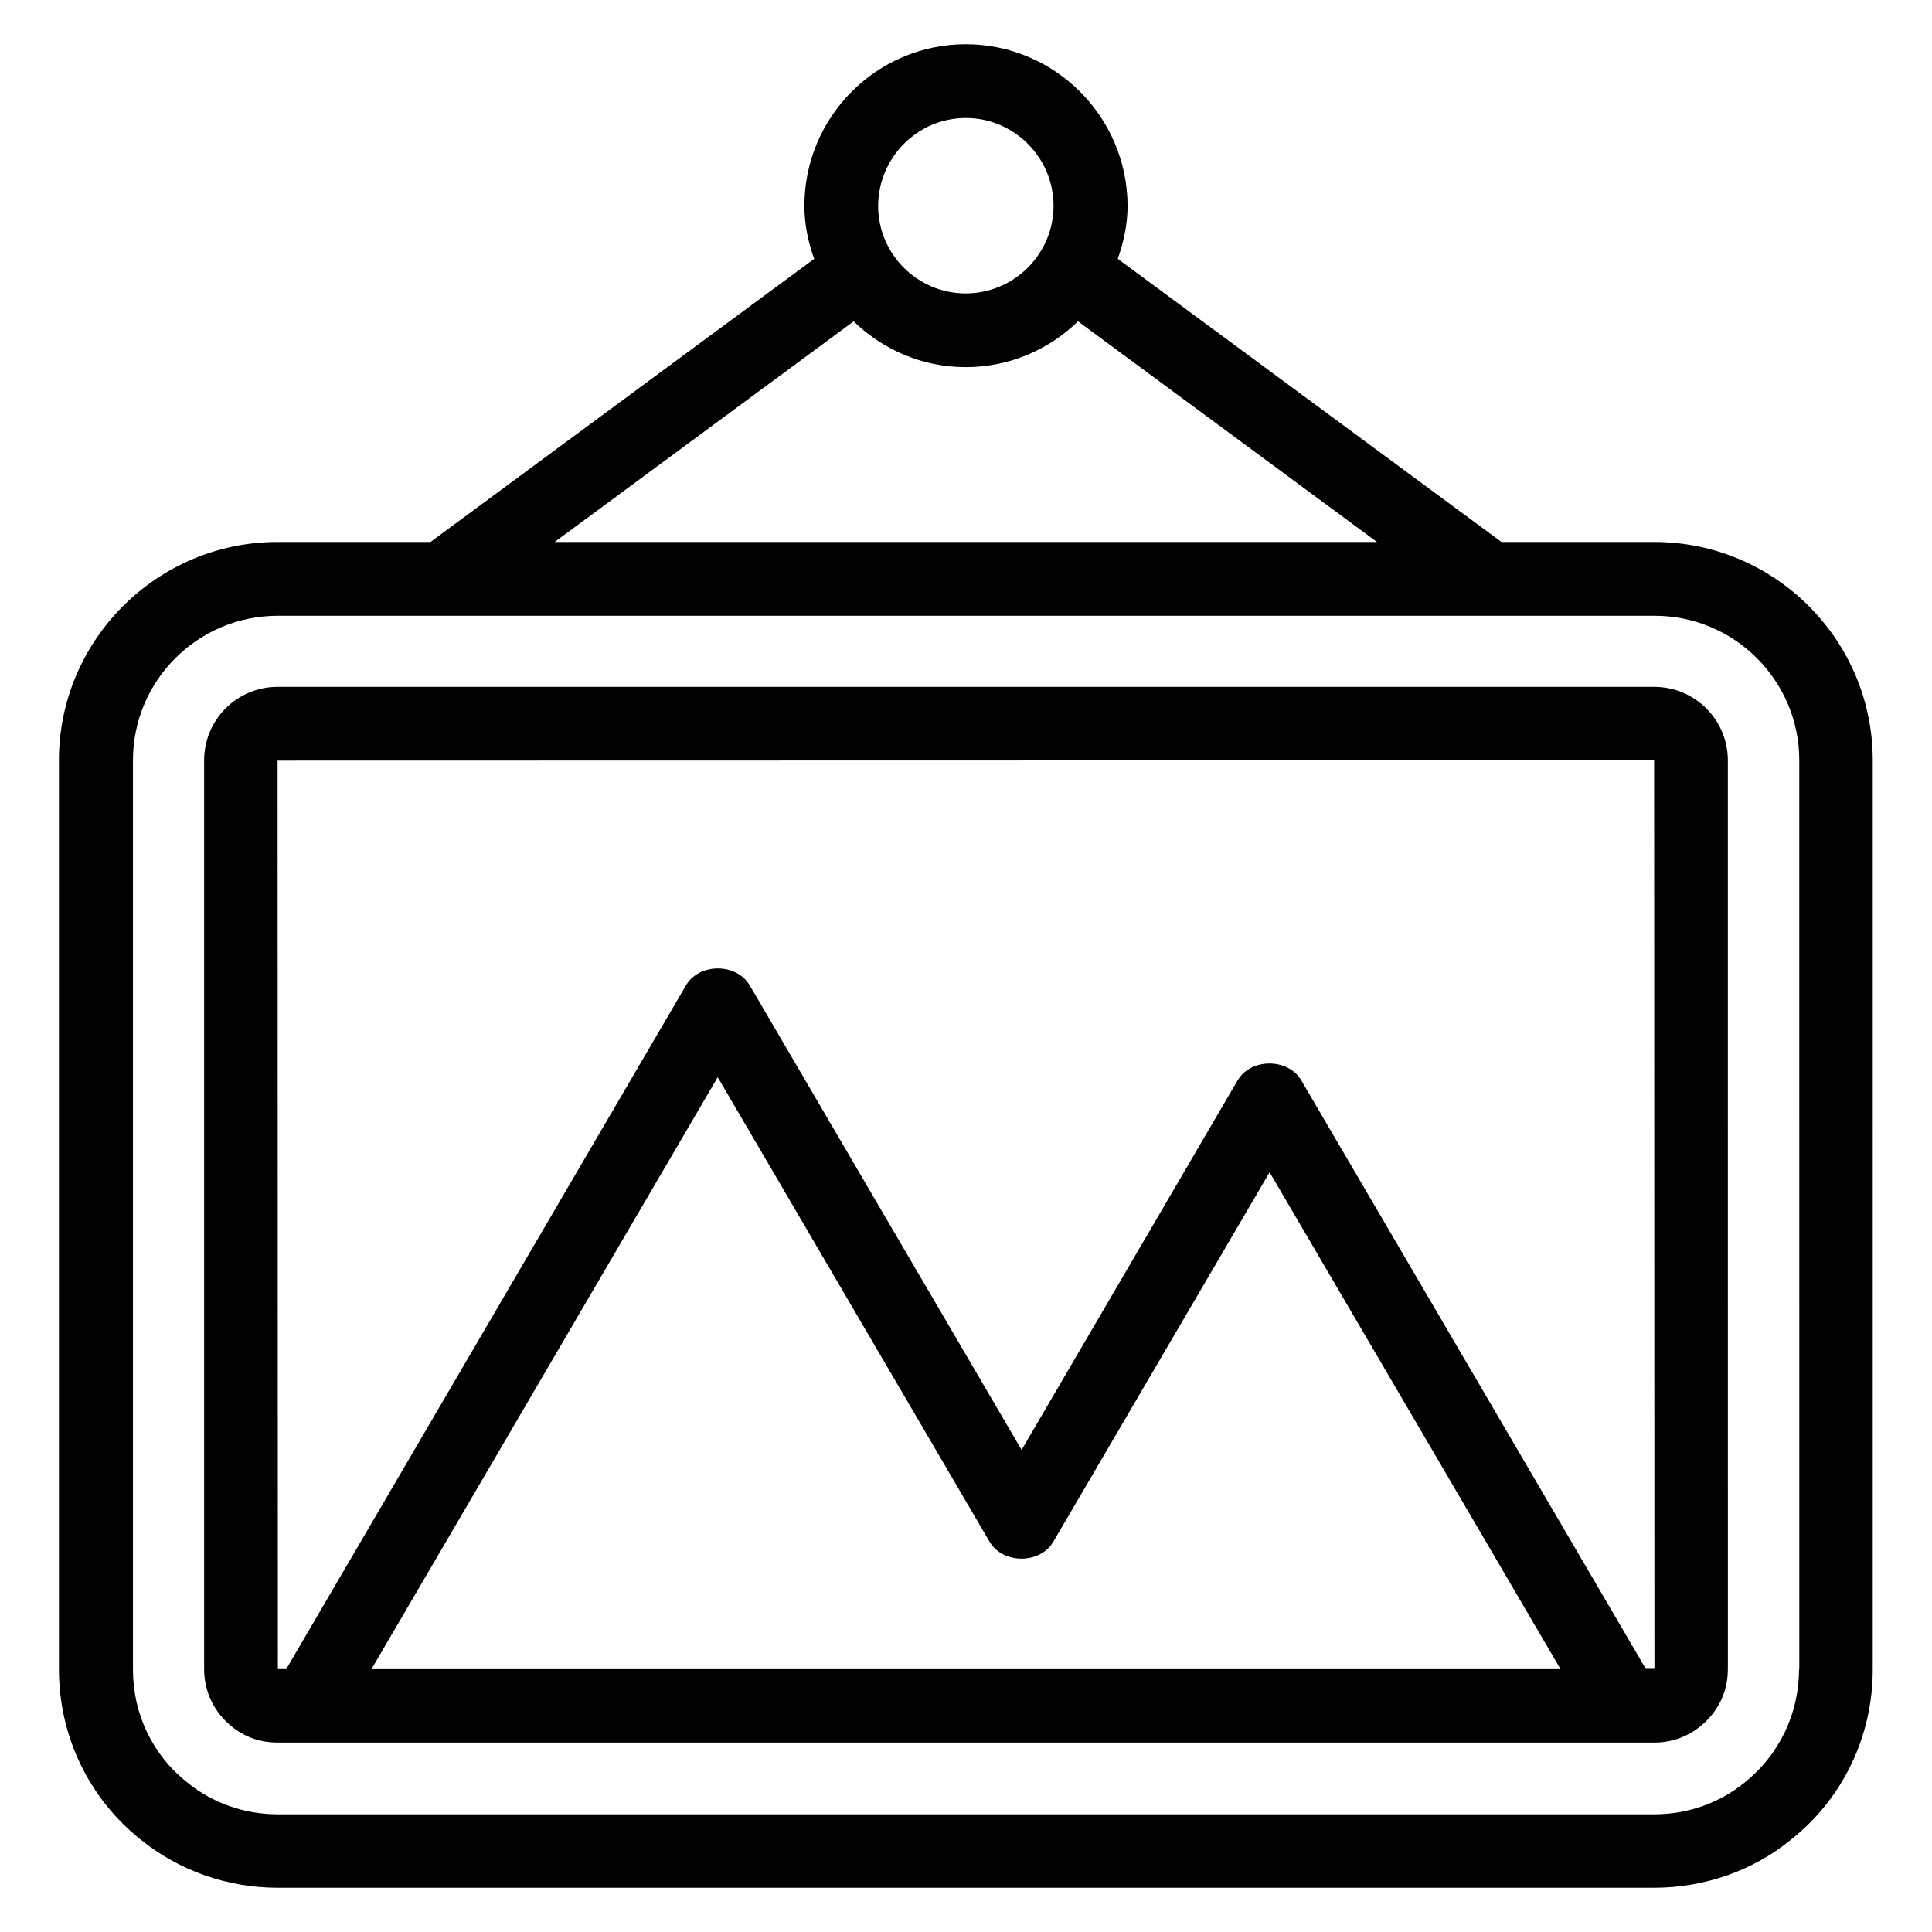
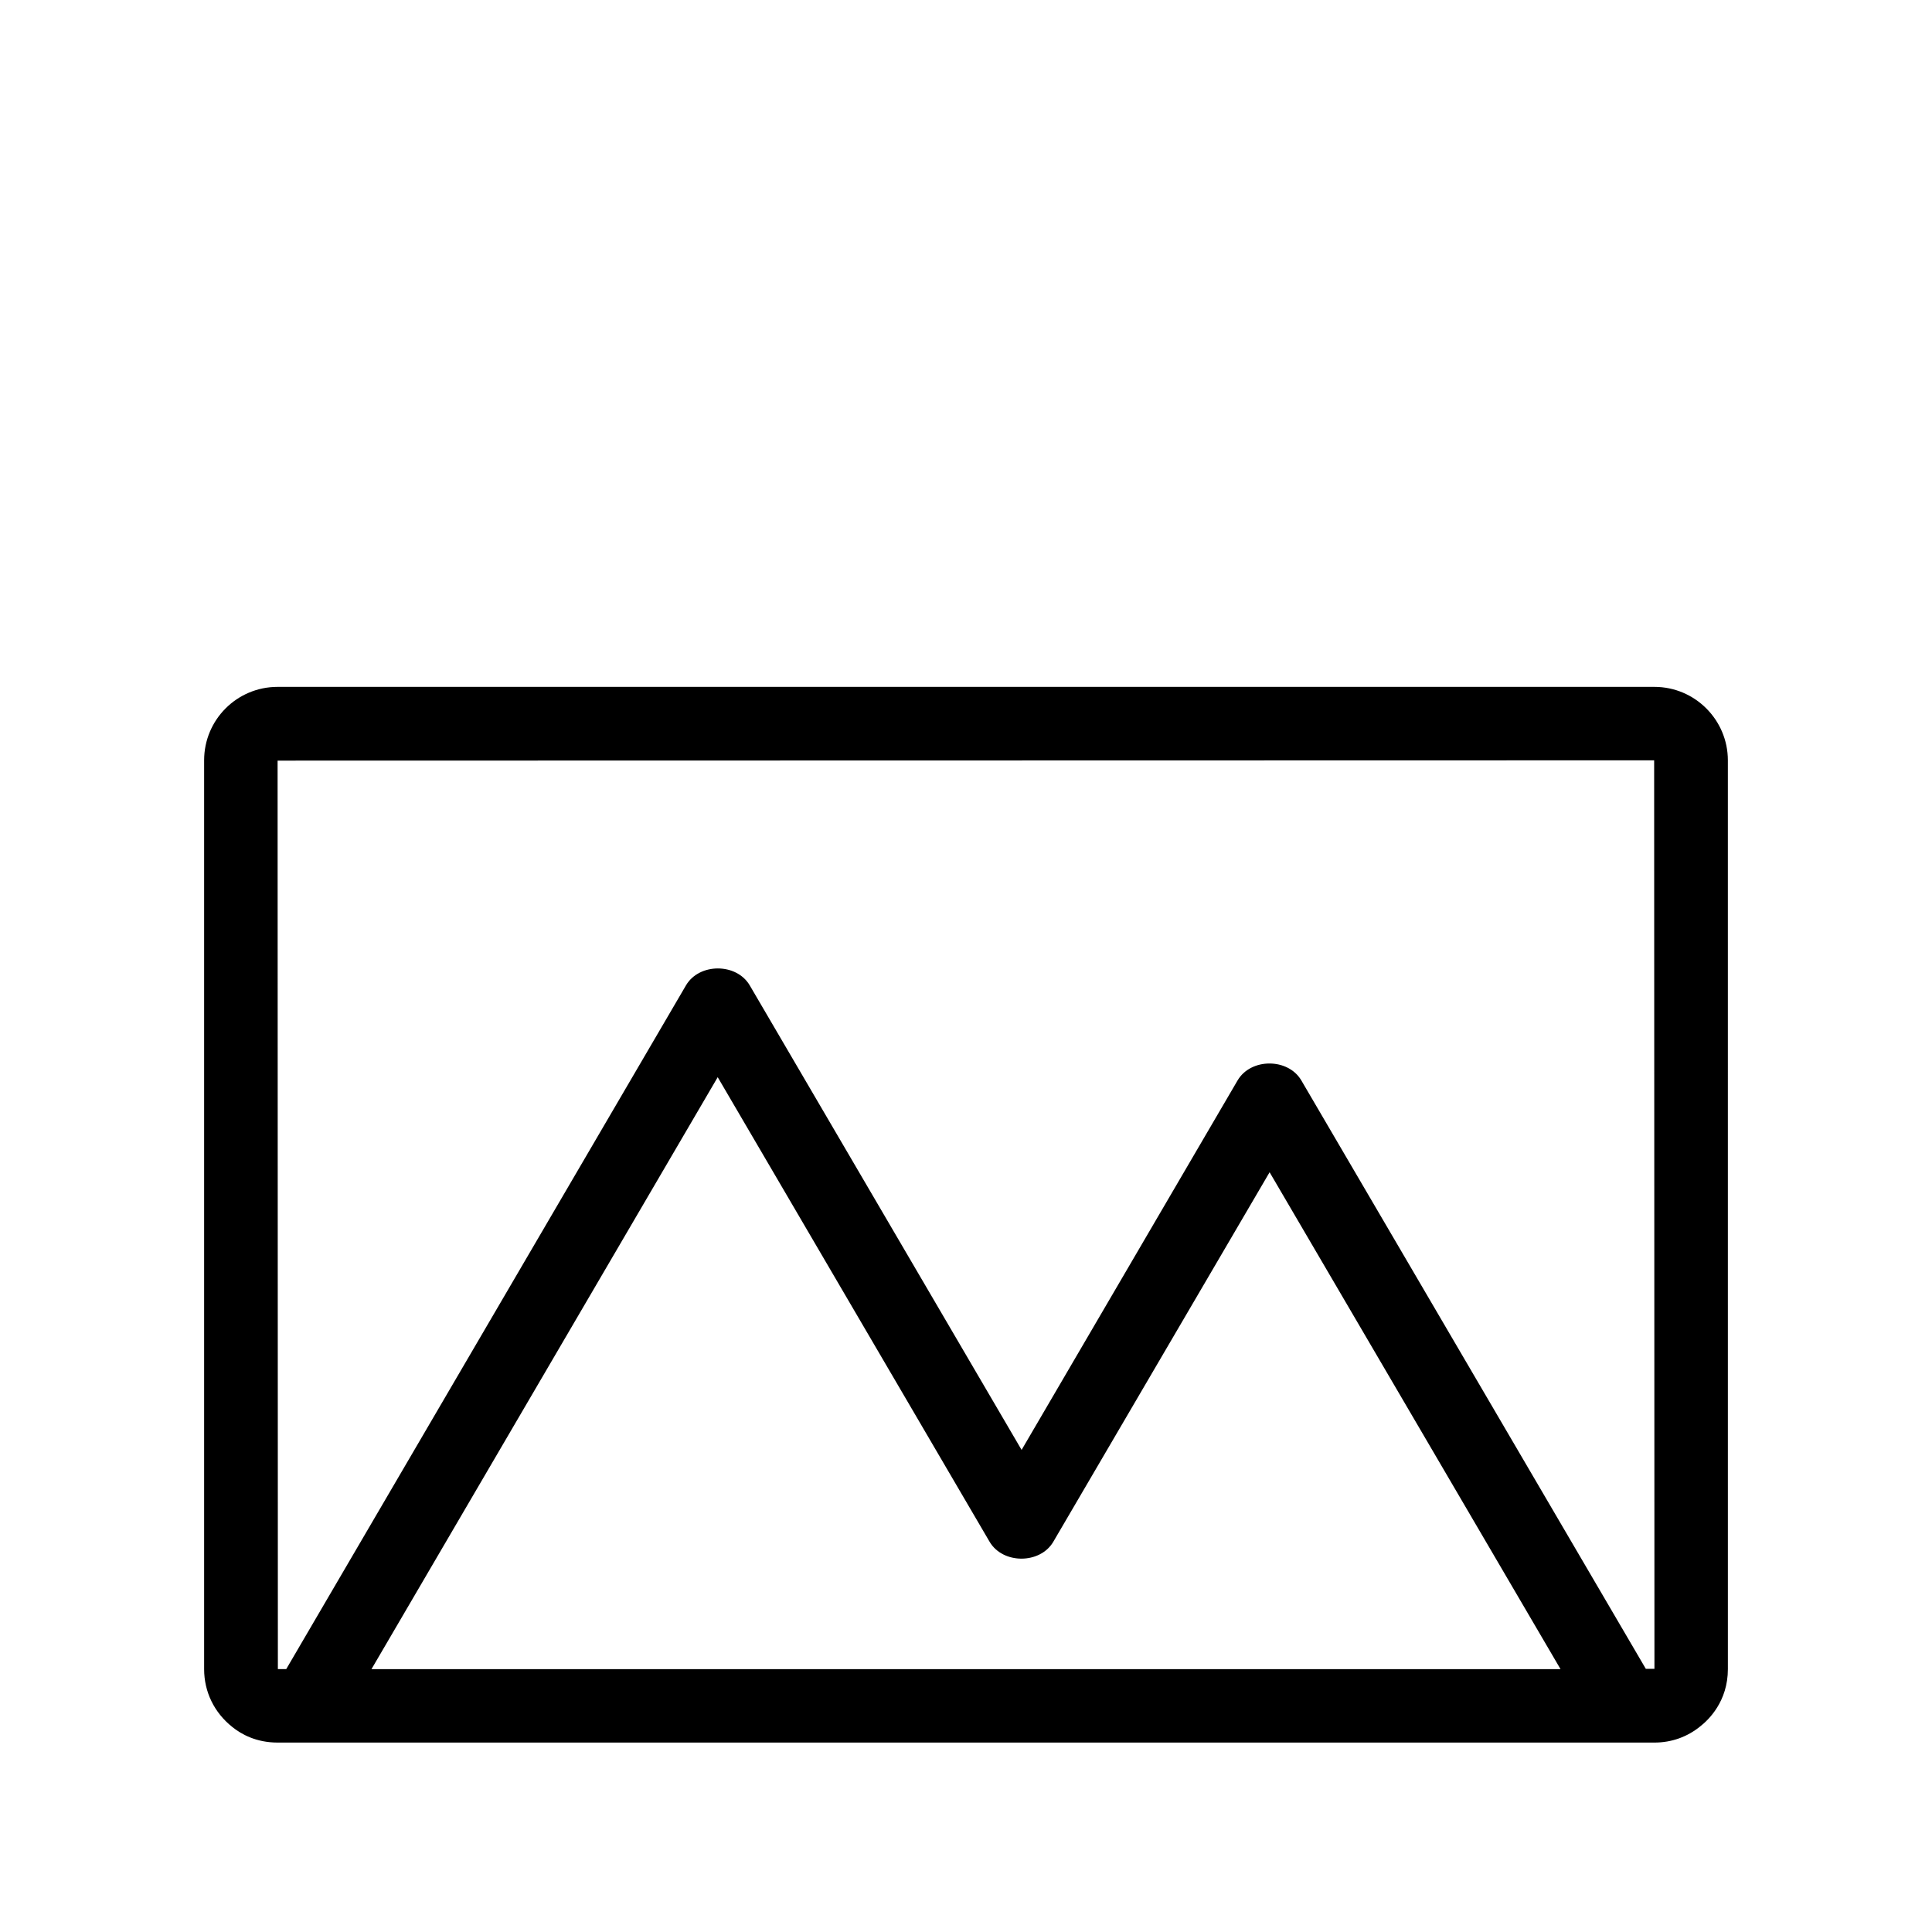
<svg xmlns="http://www.w3.org/2000/svg" fill="#000000" width="800px" height="800px" version="1.1" viewBox="144 144 512 512">
  <g>
-     <path d="m582.44 287.63h-40.535l-101.68-75.035c1.527-4.426 2.594-9.082 2.594-14.047-0.074-23.586-19.234-42.824-42.898-42.824-23.586 0-42.746 19.238-42.746 42.824 0 4.961 0.992 9.617 2.594 14.047l-101.68 75.035h-40.531c-31.906 0-57.938 25.953-57.938 57.863v240.84c0 17.785 7.938 34.273 21.68 45.191 10.152 8.242 23.051 12.746 36.258 12.746h364.88c13.207 0 26.105-4.504 36.105-12.672 13.816-10.914 21.754-27.402 21.754-45.191l0.004-240.91c0-31.91-25.953-57.863-57.863-57.863zm-182.52-112.36c12.824 0 23.281 10.457 23.281 23.281 0 12.746-10.457 23.207-23.281 23.207-12.746 0-23.207-10.383-23.207-23.207 0.078-12.824 10.461-23.281 23.207-23.281zm-29.695 53.891c7.711 7.481 18.168 12.137 29.695 12.137 11.602 0 22.062-4.656 29.77-12.137l79.234 58.473h-217.93zm250.53 357.25c0 11.754-5.266 22.672-14.426 30-6.641 5.418-15.113 8.398-23.895 8.398h-364.88c-8.777 0-17.25-2.977-23.969-8.473-9.16-7.25-14.352-18.09-14.352-29.922v-240.91c0-21.145 17.176-38.32 38.395-38.32h364.88c21.145 0 38.32 17.176 38.32 38.32l0.004 240.91z" />
    <path d="m582.44 326.03h-364.88c-10.762 0-19.465 8.703-19.465 19.465v240.84c0 6.031 2.672 11.527 7.481 15.344 2.367 1.91 6.336 4.121 11.984 4.121h364.88c4.582 0 8.777-1.527 12.215-4.352 2.137-1.68 7.25-6.566 7.25-15.113l-0.004-240.84c0-10.688-8.699-19.465-19.465-19.465zm-0.074 19.465 0.078 240.76h-2.289l-91.301-155.95c-3.512-5.953-13.359-5.953-16.871 0l-57.25 97.938-72.059-123.13c-3.512-5.953-13.359-5.953-16.871 0l-105.95 181.22h-2.215l-0.074-240.76zm-339.92 240.84 91.754-156.87 72.059 123.13c3.512 5.953 13.359 5.953 16.871 0l57.328-97.938 77.098 131.68z" />
  </g>
</svg>